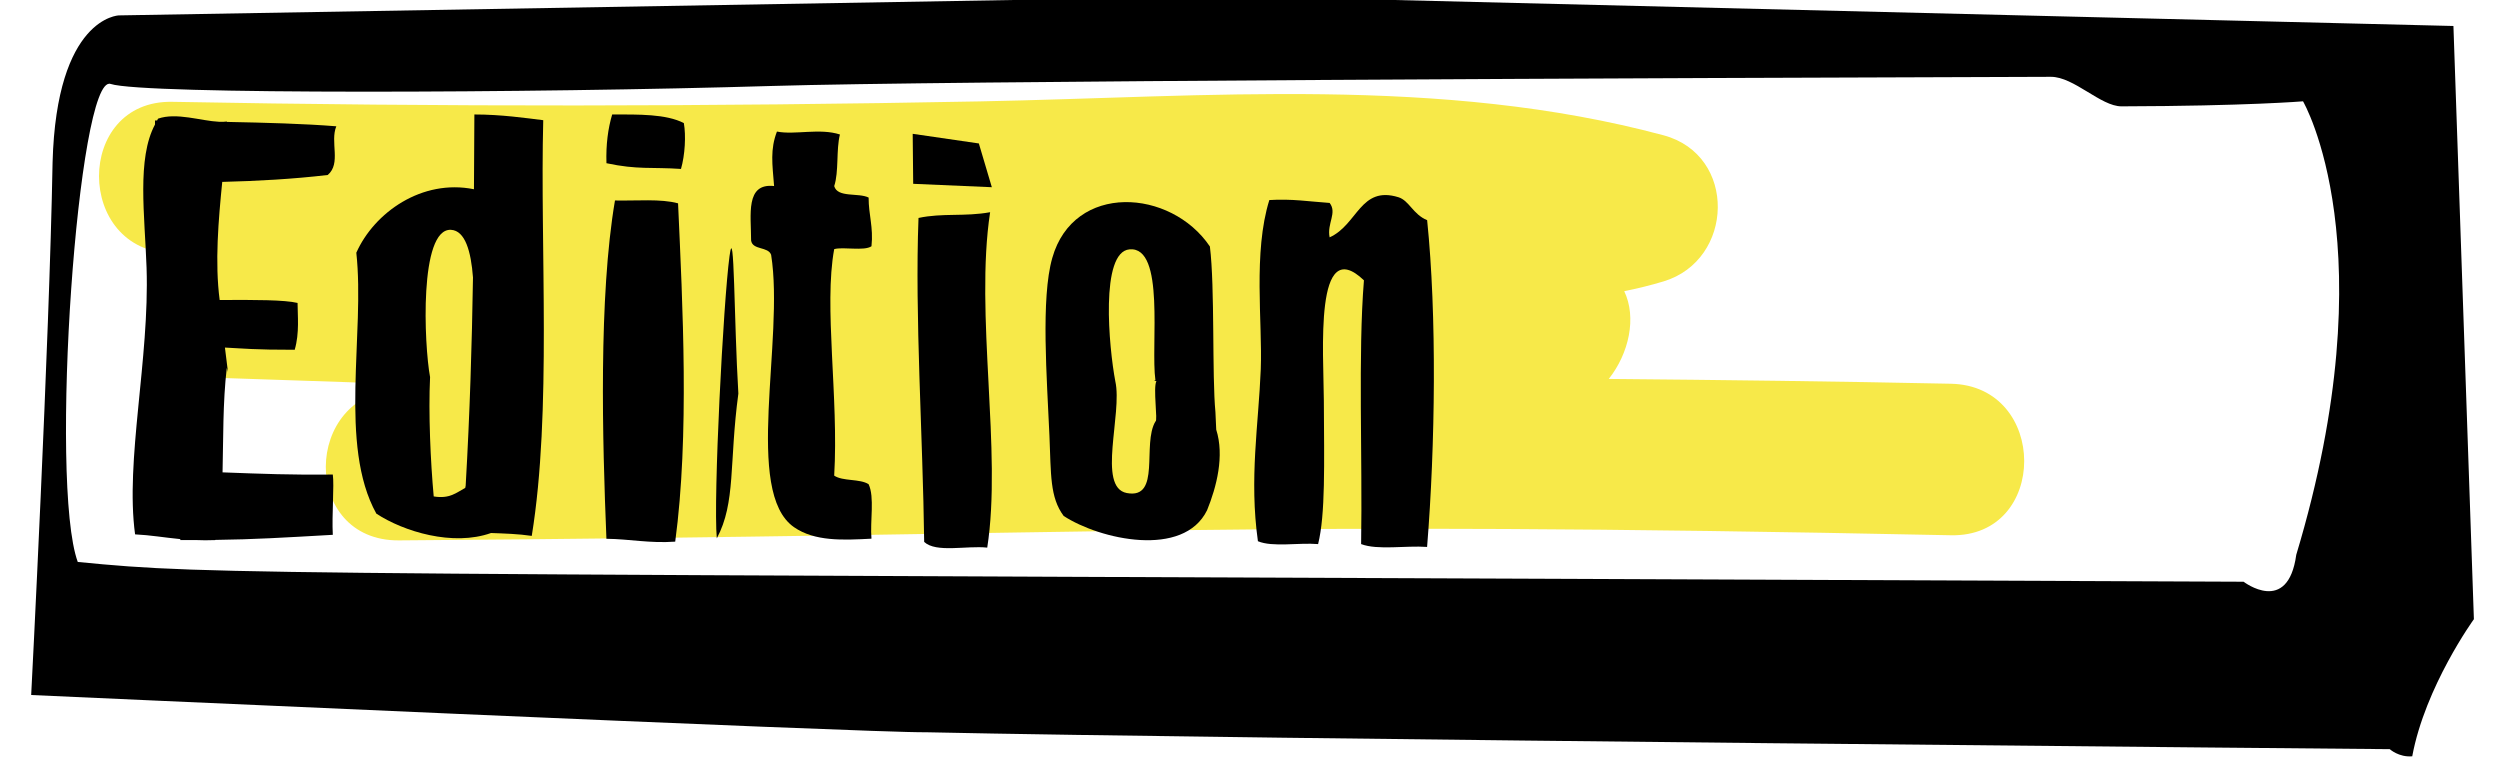
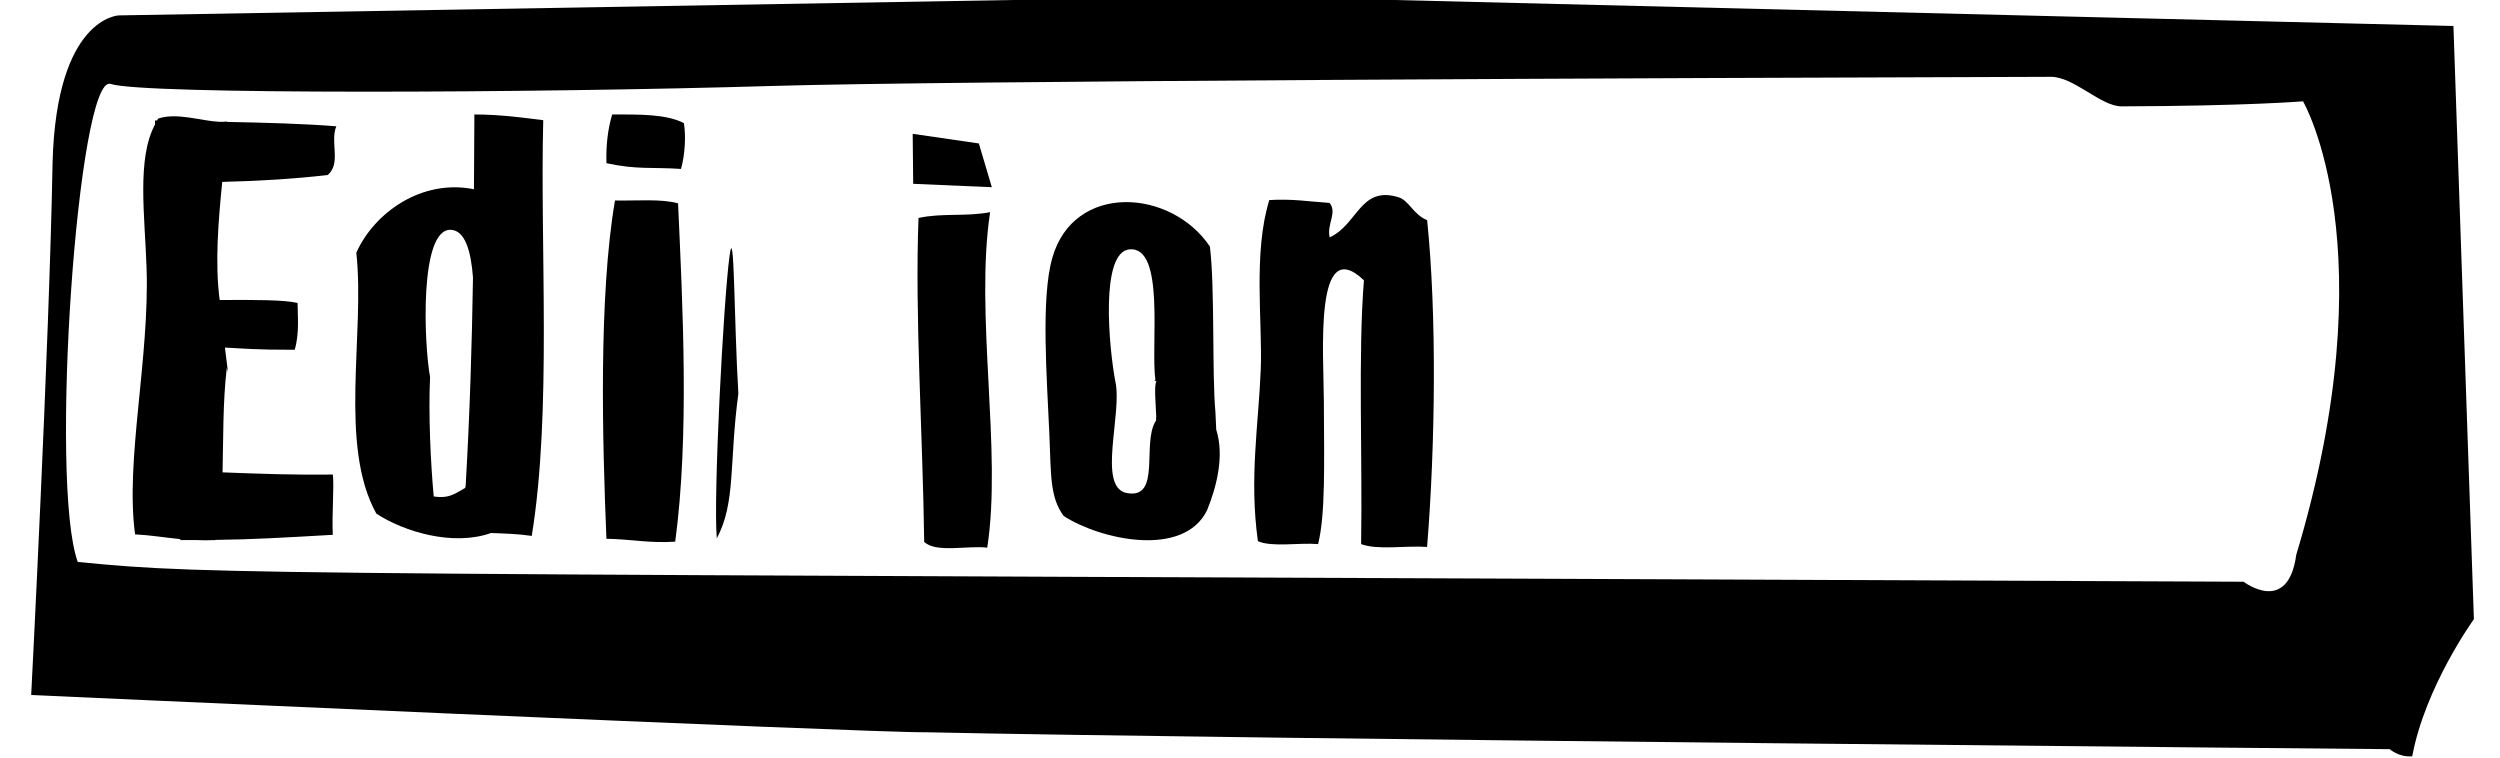
<svg xmlns="http://www.w3.org/2000/svg" version="1.1" x="0px" y="0px" width="165px" height="50px" viewBox="0 0 165 50" enable-background="new 0 0 165 50" xml:space="preserve">
  <g id="Ebene_2">
-     <path fill="#F7E949" d="M128.763,25.327c-7.528-0.157-15.057-0.25-22.585-0.318c1.335-1.679,1.856-4.049,1.021-5.791   c0.872-0.176,1.738-0.388,2.595-0.646c4.67-1.407,4.877-8.334,0-9.643c-14.711-3.946-30.083-2.527-45.12-2.237   C46.927,7.035,29.116,7.055,11.37,6.72c-6.452-0.122-6.44,9.878,0,10c0.411,0.008,0.822,0.011,1.232,0.018   c-2.72,1.299-3.129,5.458-1.329,7.766c-8.313,0.406,23.372,0.757,15.062,1.162c-6.404,0.313-6.48,10.047,0,10   c47.475-0.347,54.954-1.328,102.427-0.339C135.215,35.462,135.202,25.461,128.763,25.327z" />
-   </g>
+     </g>
  <g id="Ebene_1">
    <path d="M161.926,1.715l-80.31-1.97L7.846,1.016c0,0-4.118,0.105-4.376,9.709c-0.215,12.03-1.412,35.146-1.412,35.146   s55.434,2.508,59.063,2.458c20.113,0.442,96.604,1.116,96.604,1.116s0.604,0.549,1.483,0.471c0.853-4.604,4.069-9.05,4.069-9.05   L161.926,1.715z M151.553,36.617c-0.551,4.021-3.476,1.777-3.476,1.777C14.463,37.809,14.446,37.996,5.132,37.089   C3.233,31.878,5.15,4.828,7.301,5.54c2.146,0.712,27.832,0.607,43.645,0.134c11.229-0.337,58.162-0.524,84.412-0.604   c1.519-0.006,3.295,1.952,4.66,1.949C148.309,6.997,152,6.687,152,6.687S157.654,16.343,151.553,36.617z" />
    <path d="M65.348,14.006c-1.021,6.725,0.797,15.792-0.19,22.137c-1.358-0.146-3.378,0.361-4.162-0.377   c-0.086-7.015-0.624-14.884-0.374-21.381C62.197,14.045,63.682,14.311,65.348,14.006z" />
    <path d="M44.752,13.421c0.304,6.768,0.753,15.326-0.188,22.328c-1.7,0.119-2.992-0.171-4.54-0.19   c-0.267-6.496-0.521-15.951,0.564-22.327C42.002,13.263,43.611,13.105,44.752,13.421z" />
    <path d="M94.188,36.098c-1.408-0.104-3.254,0.229-4.354-0.188c0.094-5.734-0.206-12.576,0.186-17.409   c-3.293-3.145-2.66,4.788-2.646,7.95c0.021,4.234,0.108,7.49-0.379,9.459c-1.28-0.107-2.999,0.22-3.972-0.189   c-0.582-4.133,0.043-7.701,0.188-11.353c0.118-3.117-0.514-7.7,0.565-11.164c1.48-0.095,2.668,0.101,3.979,0.19   c0.514,0.655-0.188,1.351,0,2.271c1.854-0.833,2.02-3.426,4.541-2.648c0.71,0.218,0.963,1.135,1.895,1.514   C94.837,20.809,94.73,29.395,94.188,36.098z" />
-     <path d="M55.436,8.877c-0.257,0.995-0.063,2.458-0.378,3.405c0.219,0.787,1.6,0.421,2.271,0.757   c-0.004,1.139,0.323,1.945,0.189,3.214c-0.49,0.335-1.872,0.02-2.461,0.19c-0.697,3.765,0.305,9.795,0,14.948   c0.563,0.385,1.696,0.195,2.271,0.567c0.405,0.853,0.089,2.435,0.189,3.595c-1.898,0.102-3.747,0.184-5.108-0.757   c-3.348-2.315-0.624-12.361-1.514-17.976c-0.195-0.562-1.226-0.296-1.322-0.947c0-1.701-0.392-3.804,1.517-3.594   c-0.117-1.465-0.265-2.41,0.188-3.596C52.453,8.92,54.102,8.44,55.436,8.877z" />
    <path d="M45.134,8.124c0.146,0.813,0.078,2.105-0.189,3.026c-1.92-0.133-2.863,0.063-4.919-0.378   c-0.039-1.236,0.104-2.29,0.378-3.218C42.159,7.555,43.964,7.518,45.134,8.124z" />
    <path d="M80.271,28.355c0,0-0.056-1.152-0.052-1.152c-0.232-2.407-0.03-8.246-0.366-10.935c-2.577-3.823-8.986-4.236-10.402,0.756   c-0.762,2.663-0.354,7.948-0.188,11.731c0.11,2.565,0.021,4.063,0.941,5.3c2.406,1.563,7.91,2.793,9.463-0.379   C80.299,32.122,80.82,30.083,80.271,28.355z M76.262,27.811c-0.904,1.49,0.392,5.16-1.895,4.729   c-1.979-0.376-0.271-5.24-0.757-7.378c-0.418-2.208-1.02-8.541,0.942-8.705c2.372-0.201,1.381,6.345,1.705,8.634   c-0.026,0.016-0.063,0.022-0.09,0.039c0.055,0,0.104,0.016,0.157,0.029C76.09,25.568,76.43,27.809,76.262,27.811z" />
    <g>
      <path d="M35.854,7.933c-1.136-0.139-2.766-0.378-4.545-0.378c-0.008,1.642-0.018,3.286-0.028,4.935    c-3.425-0.695-6.58,1.532-7.764,4.19c0.585,5.325-1.188,12.697,1.322,17.22c1.803,1.184,5.052,2.174,7.569,1.279    c0.859,0.032,1.804,0.057,2.688,0.19C36.428,27.18,35.636,16.329,35.854,7.933z M28.625,32.764    c-0.212-2.328-0.354-5.506-0.24-7.875c-0.397-2.134-0.729-9.822,1.377-9.721c0.942,0.047,1.327,1.432,1.455,3.145    c-0.069,4.389-0.205,8.916-0.483,13.738c-0.01,0.051-0.019,0.1-0.028,0.149C30.132,32.507,29.684,32.941,28.625,32.764z" />
      <path d="M14.973,8.046c0-0.008,0.001-0.019,0.001-0.027c-0.13,0.02-0.272,0.022-0.42,0.02c-0.034,0-0.067-0.001-0.104-0.002    c-1.174-0.054-2.803-0.631-4.019-0.206c-0.025,0.037-0.039,0.083-0.063,0.121c-0.046-0.001-0.092-0.002-0.138-0.003v0.268    c-1.206,2.244-0.675,5.985-0.557,9.454c0.202,6.03-1.42,12.74-0.758,17.597c1.014,0.049,1.924,0.211,2.984,0.313v0.063    c0.365,0.002,0.696,0.002,1.029,0c0.397,0.018,0.817,0.021,1.282,0.002c0.001-0.004,0.001-0.008,0.002-0.012    c2.571-0.033,4.459-0.148,7.753-0.336c-0.071-1.313,0.101-3.251,0-3.977c-2.717,0.029-4.687-0.047-7.277-0.145    c0.055-2.191,0.011-4.601,0.279-6.888c0.031,0.088,0.056,0.178,0.078,0.266l-0.2-1.615c1.21,0.06,1.938,0.149,4.604,0.146    c0.327-1.098,0.19-2.29,0.19-3.091c-0.858-0.206-2.814-0.208-5.141-0.194c-0.326-2.471-0.08-5.278,0.17-7.795    c2.335-0.058,4.661-0.187,6.963-0.456c0.901-0.768,0.138-2.18,0.565-3.214C20.053,8.164,17.564,8.098,14.973,8.046z" />
    </g>
    <polygon points="60.271,12.132 65.461,12.356 64.604,9.468 60.238,8.832  " />
    <path d="M47.309,35.531c-0.239-2.633,0.429-15.587,0.84-18.63c0.324-2.422,0.292,4.264,0.583,9.074   C48.113,30.577,48.575,33.163,47.309,35.531z" />
  </g>
</svg>